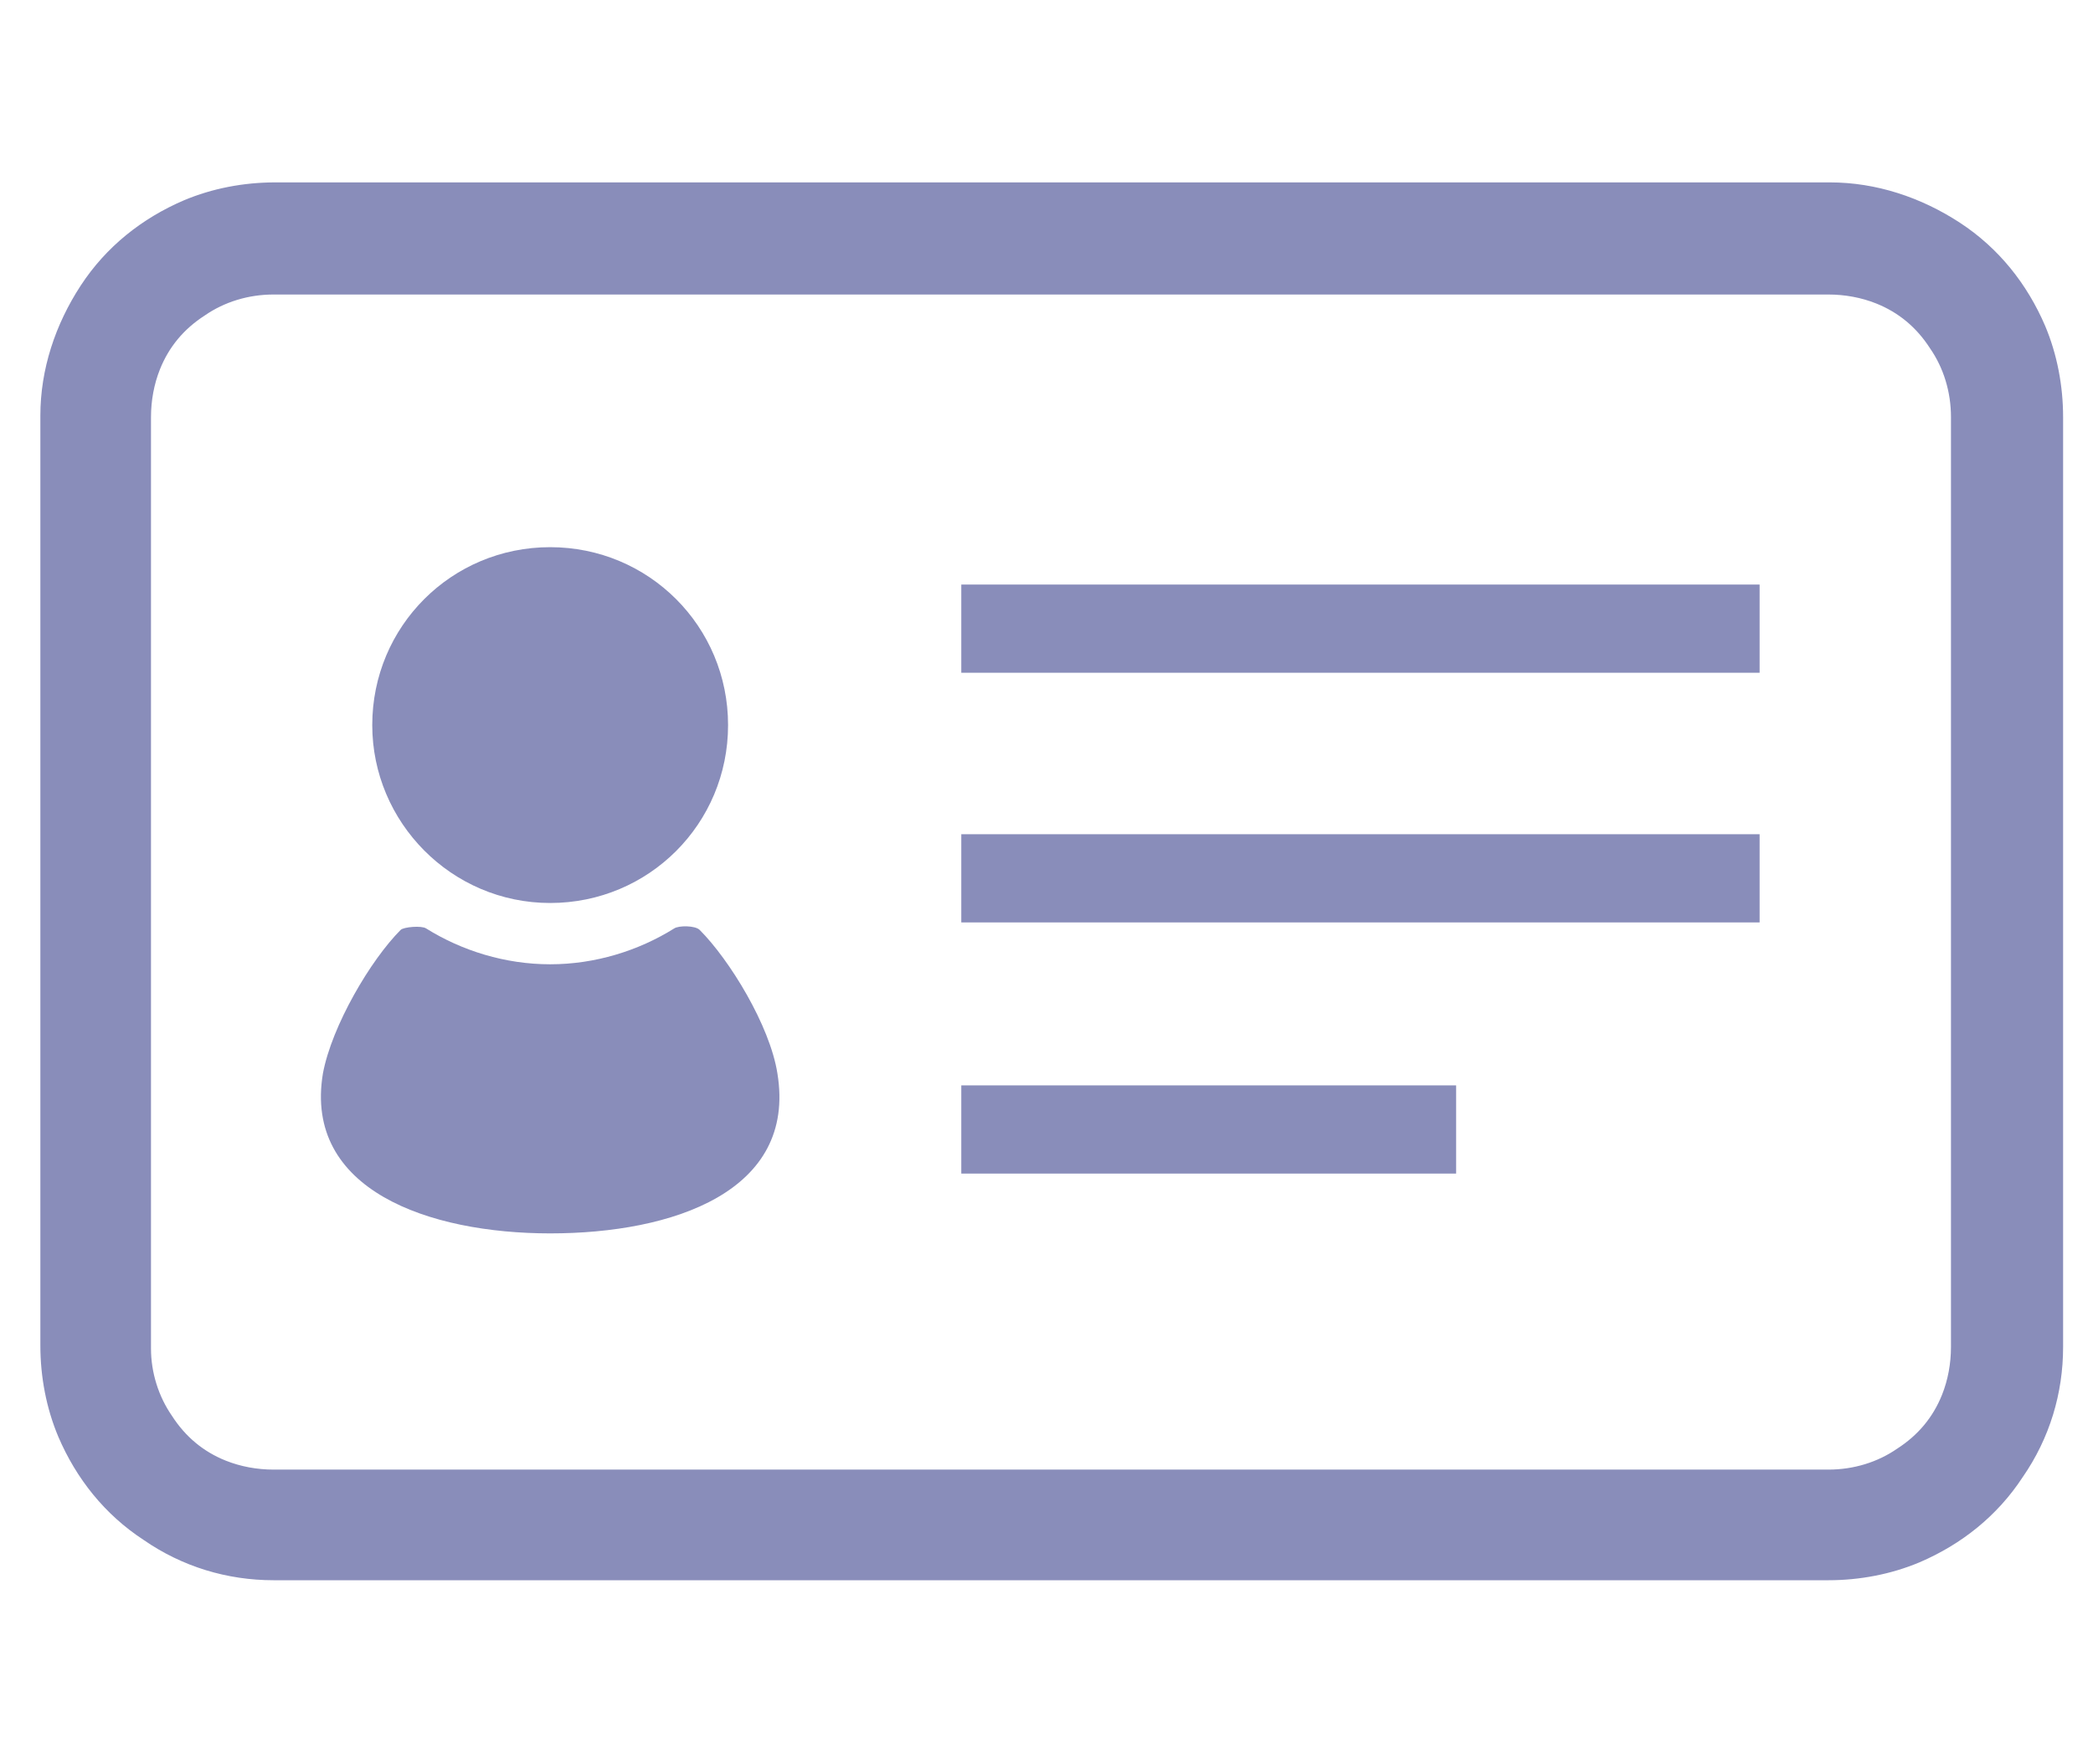
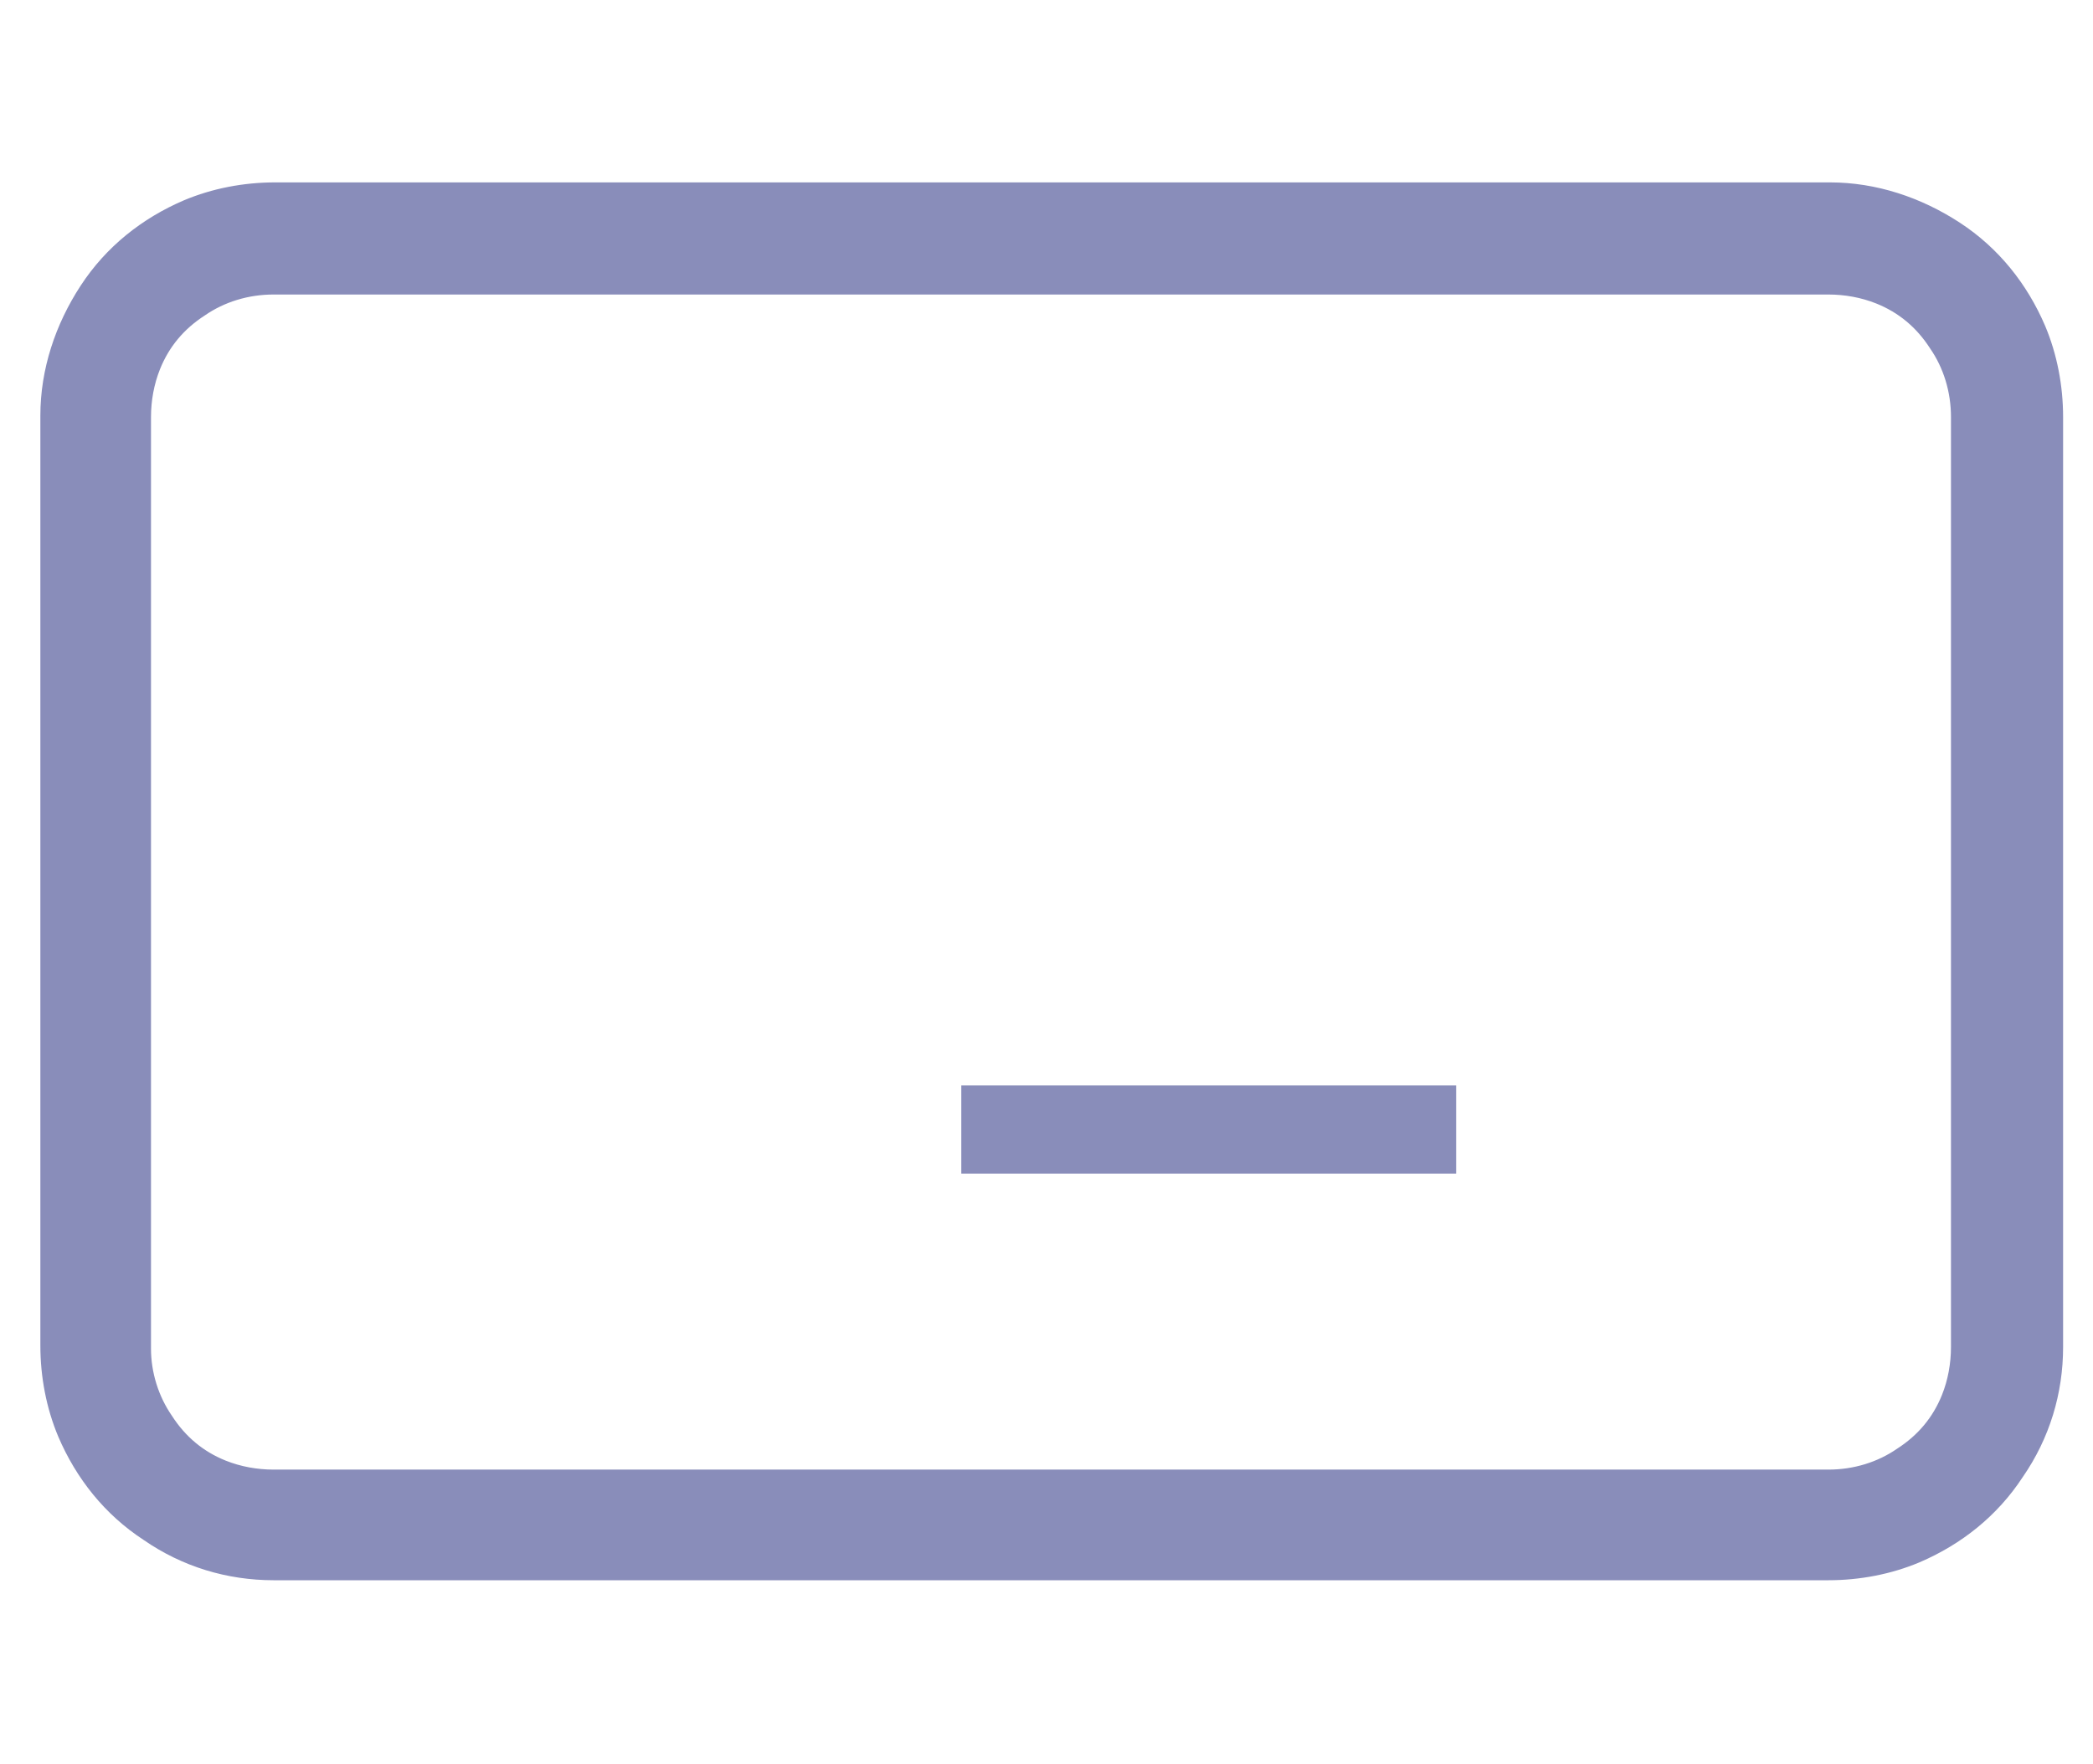
<svg xmlns="http://www.w3.org/2000/svg" version="1.1" id="レイヤー_1" x="0px" y="0px" viewBox="0 0 140 118" style="enable-background:new 0 0 140 118;" xml:space="preserve">
  <style type="text/css">
	.st0{fill:#898DBA;}
</style>
  <g>
    <path class="st0" d="M136.8,21.8c-1.2-2.8-3.1-5.2-5.7-6.9c-2.6-1.7-5.6-2.7-8.7-2.7h-104c-2.1,0-4.2,0.4-6.1,1.2   c-2.8,1.2-5.2,3.1-6.9,5.7s-2.7,5.6-2.7,8.7V90c0,2.1,0.4,4.2,1.2,6.1c1.2,2.8,3.1,5.2,5.7,6.9c2.6,1.8,5.6,2.7,8.7,2.7h104   c2.1,0,4.2-0.4,6.1-1.2c2.8-1.2,5.2-3.1,6.9-5.7c1.8-2.6,2.7-5.6,2.7-8.7V27.9C138,25.8,137.6,23.7,136.8,21.8z M130.5,90.1   c0,1.1-0.2,2.2-0.6,3.2c-0.6,1.5-1.6,2.7-3,3.6c-1.3,0.9-2.9,1.4-4.6,1.4h-104c-1.1,0-2.2-0.2-3.2-0.6c-1.5-0.6-2.7-1.6-3.6-3   c-0.9-1.3-1.4-2.9-1.4-4.5V27.9c0-1.1,0.2-2.2,0.6-3.2c0.6-1.5,1.6-2.7,3-3.6c1.3-0.9,2.9-1.4,4.6-1.4h104c1.1,0,2.2,0.2,3.2,0.6   c1.5,0.6,2.7,1.6,3.6,3c0.9,1.3,1.4,2.9,1.4,4.6L130.5,90.1L130.5,90.1z" />
-     <path class="st0" d="M36.8,60.4c6.6,0,11.9-5.3,11.9-11.9s-5.3-11.9-11.9-11.9s-11.9,5.3-11.9,11.9C24.9,55,30.2,60.4,36.8,60.4z" />
-     <path class="st0" d="M46.8,62.2c-0.3-0.3-1.4-0.3-1.7-0.1c-2.4,1.5-5.3,2.4-8.3,2.4s-5.9-0.9-8.3-2.4c-0.3-0.2-1.5-0.1-1.7,0.1   c-2,2-4.6,6.4-5.2,9.6c-1.3,7.8,7.1,10.7,15.2,10.7c8.2,0,16.5-2.8,15.2-10.7C51.5,68.6,48.8,64.2,46.8,62.2z" />
-     <rect x="64.3" y="39.1" class="st0" width="53.4" height="5.9" />
-     <rect x="64.3" y="55.8" class="st0" width="53.4" height="5.9" />
    <rect x="64.3" y="72.6" class="st0" width="33.1" height="5.9" />
  </g>
</svg>